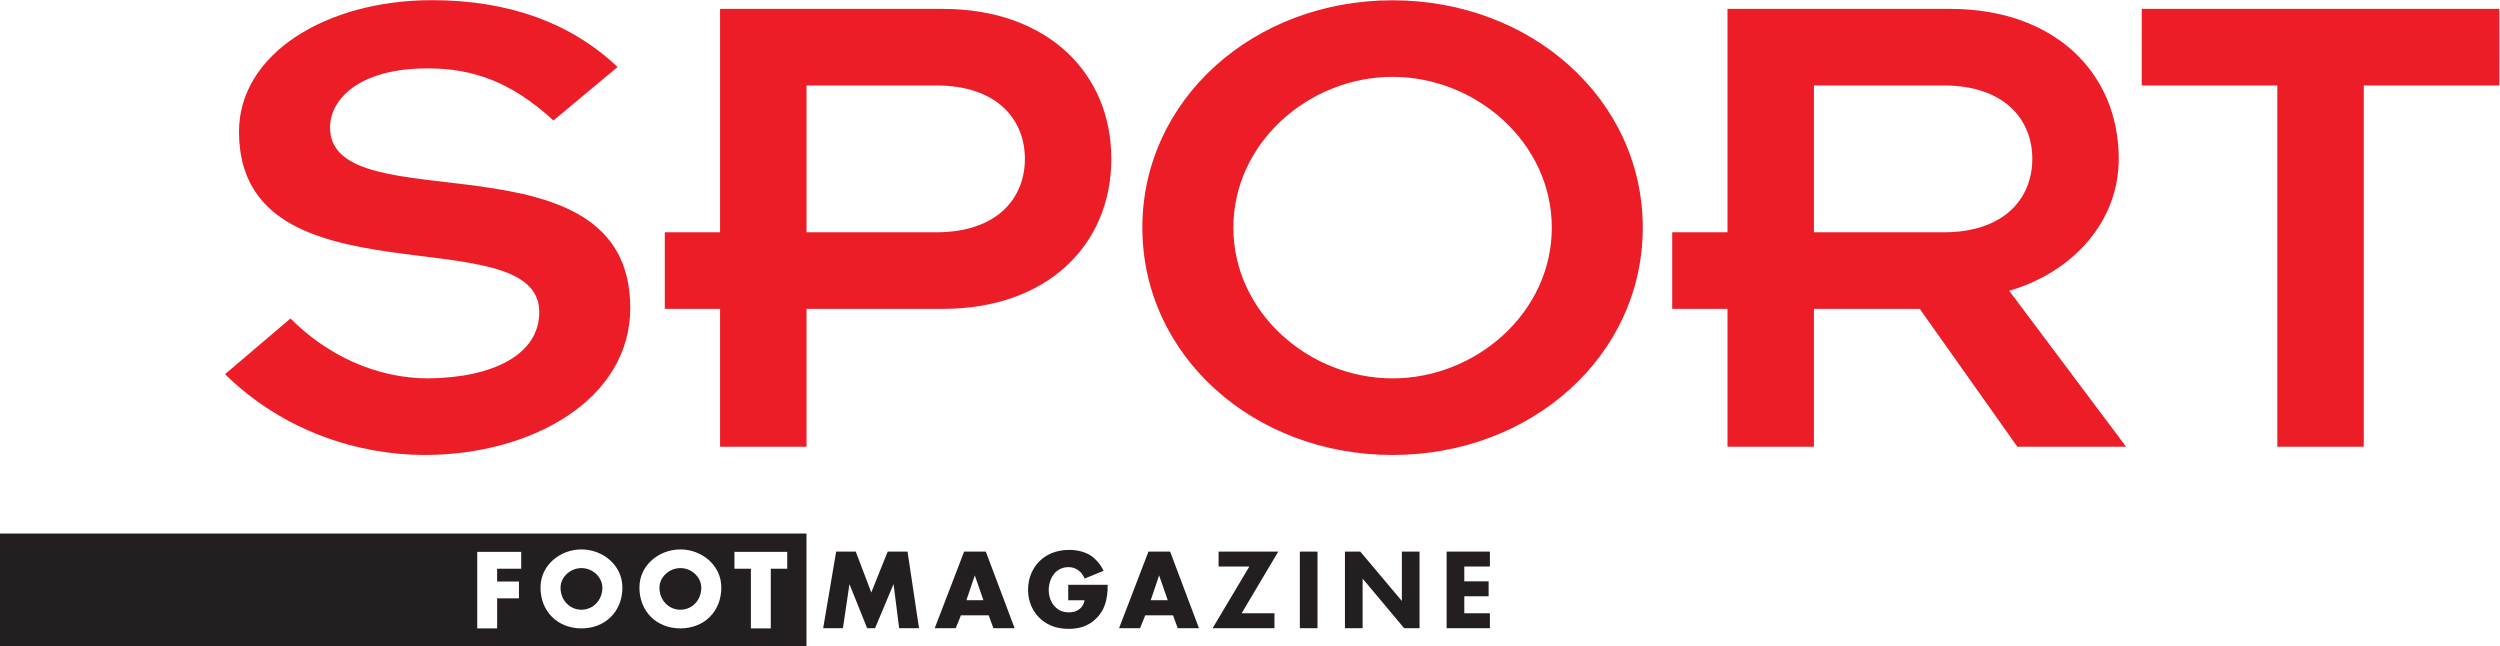
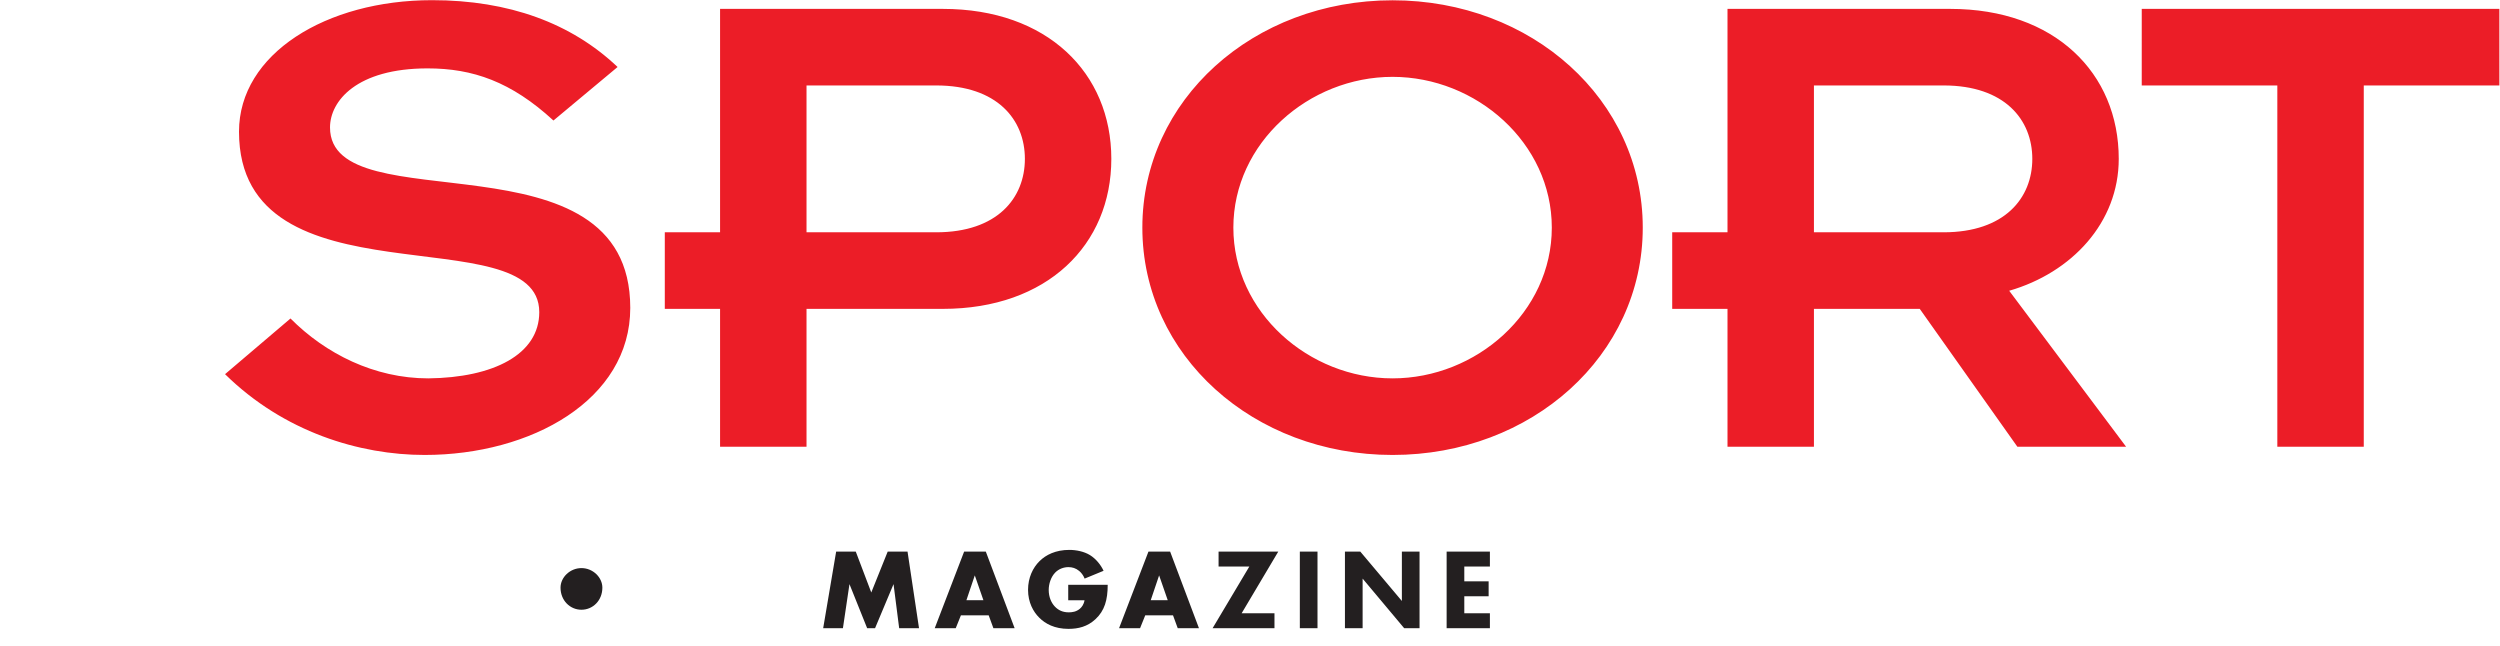
<svg xmlns="http://www.w3.org/2000/svg" viewBox="0 0 755.907 195.32" height="195.32" width="755.907" xml:space="preserve" id="svg2" version="1.1">
  <defs id="defs6" />
  <g transform="matrix(1.333,0,0,-1.333,0,195.32)" id="g10">
    <g transform="scale(0.1)" id="g12">
      <path id="path14" style="fill:#231f20;fill-opacity:1;fill-rule:nonzero;stroke:none" d="m 1318.89,176.672 c -26.07,0 -47.46,-21.16 -47.46,-44.332 0,-28.949 21.39,-50.129 47.46,-50.129 26.07,0 47.45,21.18 47.45,50.129 0,23.172 -21.38,44.332 -47.45,44.332" />
-       <path id="path16" style="fill:#231f20;fill-opacity:1;fill-rule:nonzero;stroke:none" d="M 0,0 H 1829.35 V 255 H 0 Z m 1182.23,175.281 h -54.57 v -29.019 h 49.5 v -38.223 h -49.5 V 39.898 h -45.14 V 213.512 h 99.71 z M 1318.88,39.898 c -53.91,0 -92.88,38.312 -92.88,92.672 0,50.789 44.56,86.43 92.88,86.43 48.36,0 92.92,-35.641 92.92,-86.43 0,-54.359 -39,-92.672 -92.92,-92.672 m 224.4,0 c -53.91,0 -92.88,38.312 -92.88,92.672 0,50.789 44.56,86.43 92.88,86.43 48.36,0 92.9,-35.641 92.9,-86.43 0,-54.359 -38.97,-92.672 -92.9,-92.672 m 242.38,135.383 h -37.3 V 39.898 h -45.14 V 175.281 h -37.3 v 38.231 h 119.74 v -38.231" />
-       <path id="path18" style="fill:#231f20;fill-opacity:1;fill-rule:nonzero;stroke:none" d="m 1543.29,176.672 c -26.07,0 -47.46,-21.16 -47.46,-44.332 0,-28.949 21.39,-50.129 47.46,-50.129 26.07,0 47.45,21.18 47.45,50.129 0,23.172 -21.38,44.332 -47.45,44.332" />
      <path id="path20" style="fill:#231f20;fill-opacity:1;fill-rule:nonzero;stroke:none" d="m 1911.99,40.371 14.84,99.961 40.1,-99.961 h 17.96 l 41.92,99.961 12.75,-99.961 h 45.04 L 2058.56,214.02 h -45.03 l -37.23,-92.688 -35.15,92.688 h -44.52 L 1867.21,40.371 Z m 341.31,0 h 48.17 L 2236.12,214.02 h -49.21 L 2120.26,40.371 h 47.64 l 11.72,29.16 h 63 z m -61.18,63.527 19.01,56.223 19.52,-56.223 z m 230.92,-0.269 h 36.97 c -1.57,-9.629 -6.51,-15.891 -10.67,-19.27 -8.08,-6.77 -17.19,-8.059 -24.99,-8.059 -13.28,0 -23.43,4.43 -31.77,13.281 -8.08,8.59 -13.79,21.59 -13.79,37.477 0,13.55 4.94,29.691 15.09,39.839 8.07,8.063 19.01,11.973 29.68,11.973 8.59,0 16.67,-2.351 24.22,-8.59 4.42,-3.652 9.36,-9.371 12.48,-17.441 l 42.97,17.699 c -6.26,13.531 -17.44,27.34 -30.98,35.672 -13.29,8.059 -30.73,11.719 -46.87,11.719 -30.72,0 -53.11,-11.2 -67.43,-25.52 -15.09,-14.84 -26.04,-37.5 -26.04,-65.078 0,-28.641 11.99,-49.742 25.01,-62.742 14.05,-14.32 35.4,-25.781 66.64,-25.781 22.12,0 42.96,4.941 61.18,21.871 20.82,19.262 27.85,43.73 27.85,78.09 h -89.55 z m 248.37,-63.258 h 48.16 L 2654.22,214.02 h -49.21 L 2538.37,40.371 h 47.64 l 11.71,29.16 h 63 z m -61.19,63.527 19.01,56.223 19.52,-56.223 z m 289.24,110.122 h -135.38 v -33.84 h 69.77 l -83.3,-139.809 h 140.32 v 33.84 h -74.46 z M 2948.4,40.371 h 40.08 V 214.02 h -40.08 z m 142.41,0 V 152.84 l 94.23,-112.469 h 34.89 V 214.02 h -40.08 V 102.07 l -94.25,111.95 h -34.89 V 40.371 Z M 3379.52,214.02 h -98.15 V 40.371 h 98.15 v 33.84 h -58.06 V 112.75 h 55.19 v 33.84 h -55.19 v 33.59 h 58.06 v 33.84" />
      <path id="path22" style="fill:#ec1d27;fill-opacity:1;fill-rule:nonzero;stroke:none" d="m 510.438,616.531 148.484,126.313 c 79.457,-79.883 190.238,-135.84 312.699,-135.84 147.579,1.601 251.599,54.344 251.599,150.238 0,220.348 -681.091,8.028 -681.091,409.408 0,176.67 197.961,298.23 437.871,298.23 174.44,0 315.97,-52.07 420.87,-151.58 l -145.5,-121.4 c -95.89,88.26 -183.13,118.24 -285.409,118.24 -161.031,0 -221.41,-74.1 -221.41,-134.01 0,-220.079 681.059,-0.03 681.059,-409.278 0,-208.805 -224.88,-333.563 -466.391,-333.563 -147.598,0 -319.547,52.121 -452.781,183.242 M 1633.33,451.961 v 312.707 h -125.38 v 173.684 h 125.38 V 1445.1 h 505.44 c 236.65,0 382.04,-145.21 382.04,-340.18 0,-194.998 -145.39,-340.252 -382.04,-340.252 H 1829.42 V 451.961 Z m 196.09,819.499 V 938.352 h 294.12 c 138.68,0 201.19,77.688 201.19,166.568 0,88.84 -62.52,166.52 -201.19,166.52 z m 761.77,-322.499 c -0.03,289.939 251.76,515.649 567.55,515.649 315.84,0 567.51,-225.71 567.51,-515.649 0,-289.977 -251.67,-515.672 -567.51,-515.672 -315.79,0 -567.58,225.695 -567.55,515.672 m 206.41,0 c 0,-192.25 171.32,-341.957 361.14,-341.957 189.85,0 361.2,149.707 361.2,341.957 0,192.219 -171.35,341.979 -361.2,341.979 -189.82,0.02 -361.14,-149.76 -361.14,-341.979 M 3918.46,451.898 v 312.77 h -125.41 v 173.684 h 125.41 V 1445.1 h 505.41 c 236.65,0 382.06,-145.21 382.06,-340.18 0,-144.389 -106.5,-258.15 -248.49,-299.178 L 4822.58,451.961 H 4575.97 L 4354.56,764.668 H 4114.52 V 451.961 Z m 196.06,819.542 V 938.352 h 294.11 c 138.62,0 201.22,77.708 201.22,166.548 0,88.85 -62.6,166.54 -201.22,166.54 z M 5165.64,451.961 v 819.479 h -307.57 l 0.03,173.66 h 811.19 V 1271.44 H 5361.71 V 451.961" />
    </g>
  </g>
</svg>